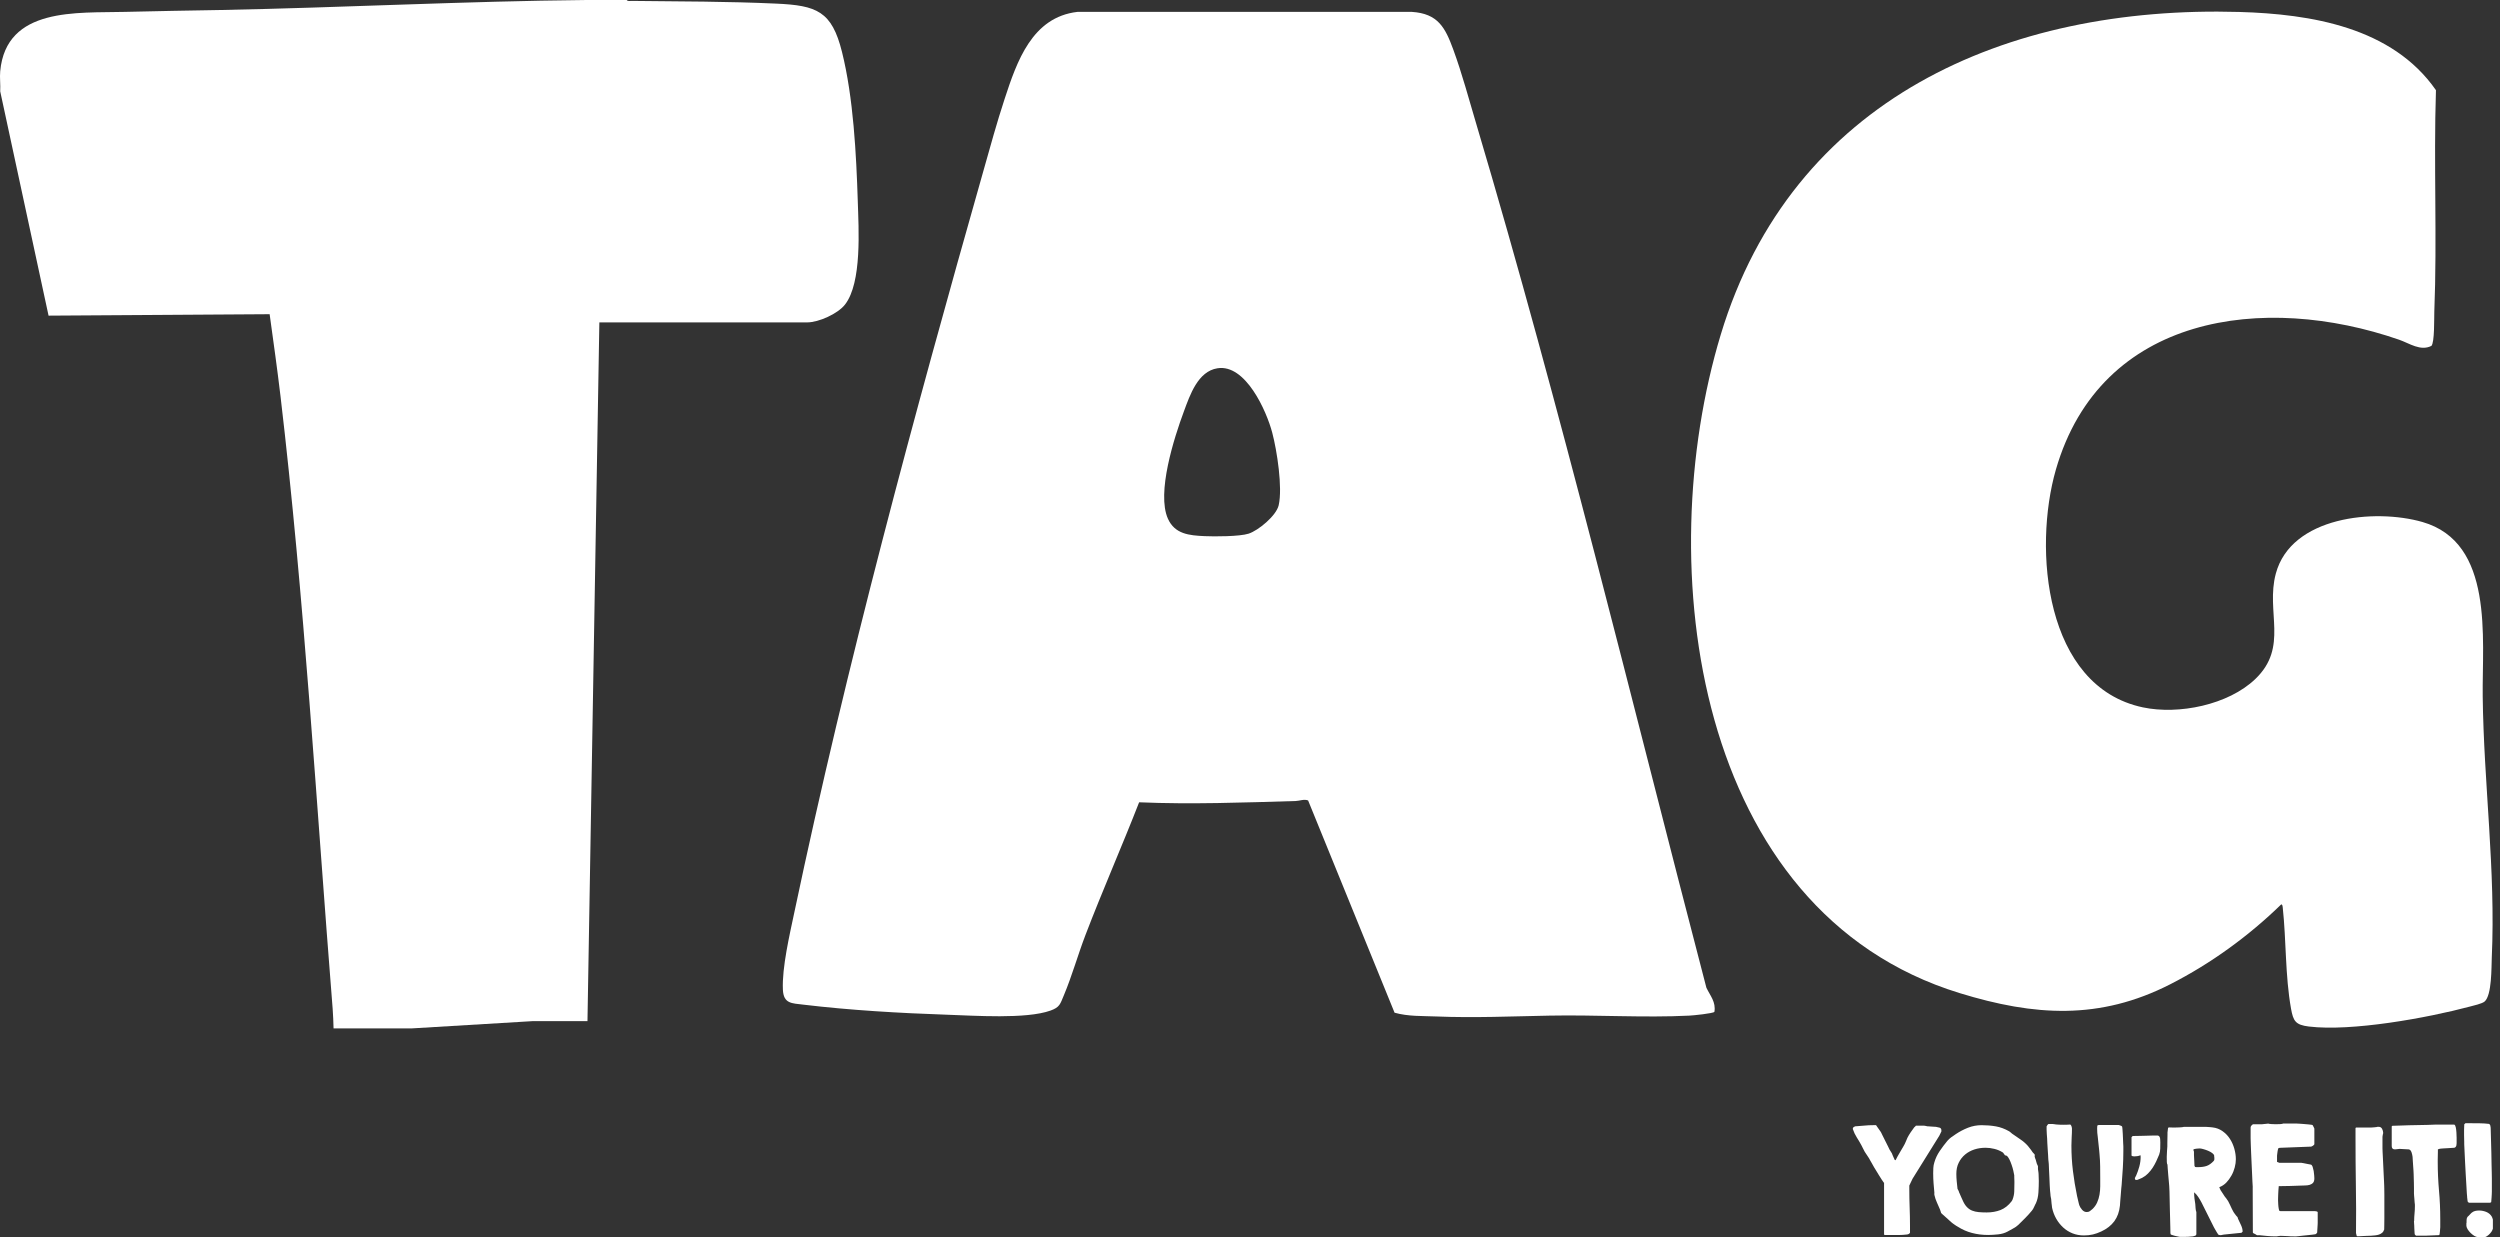
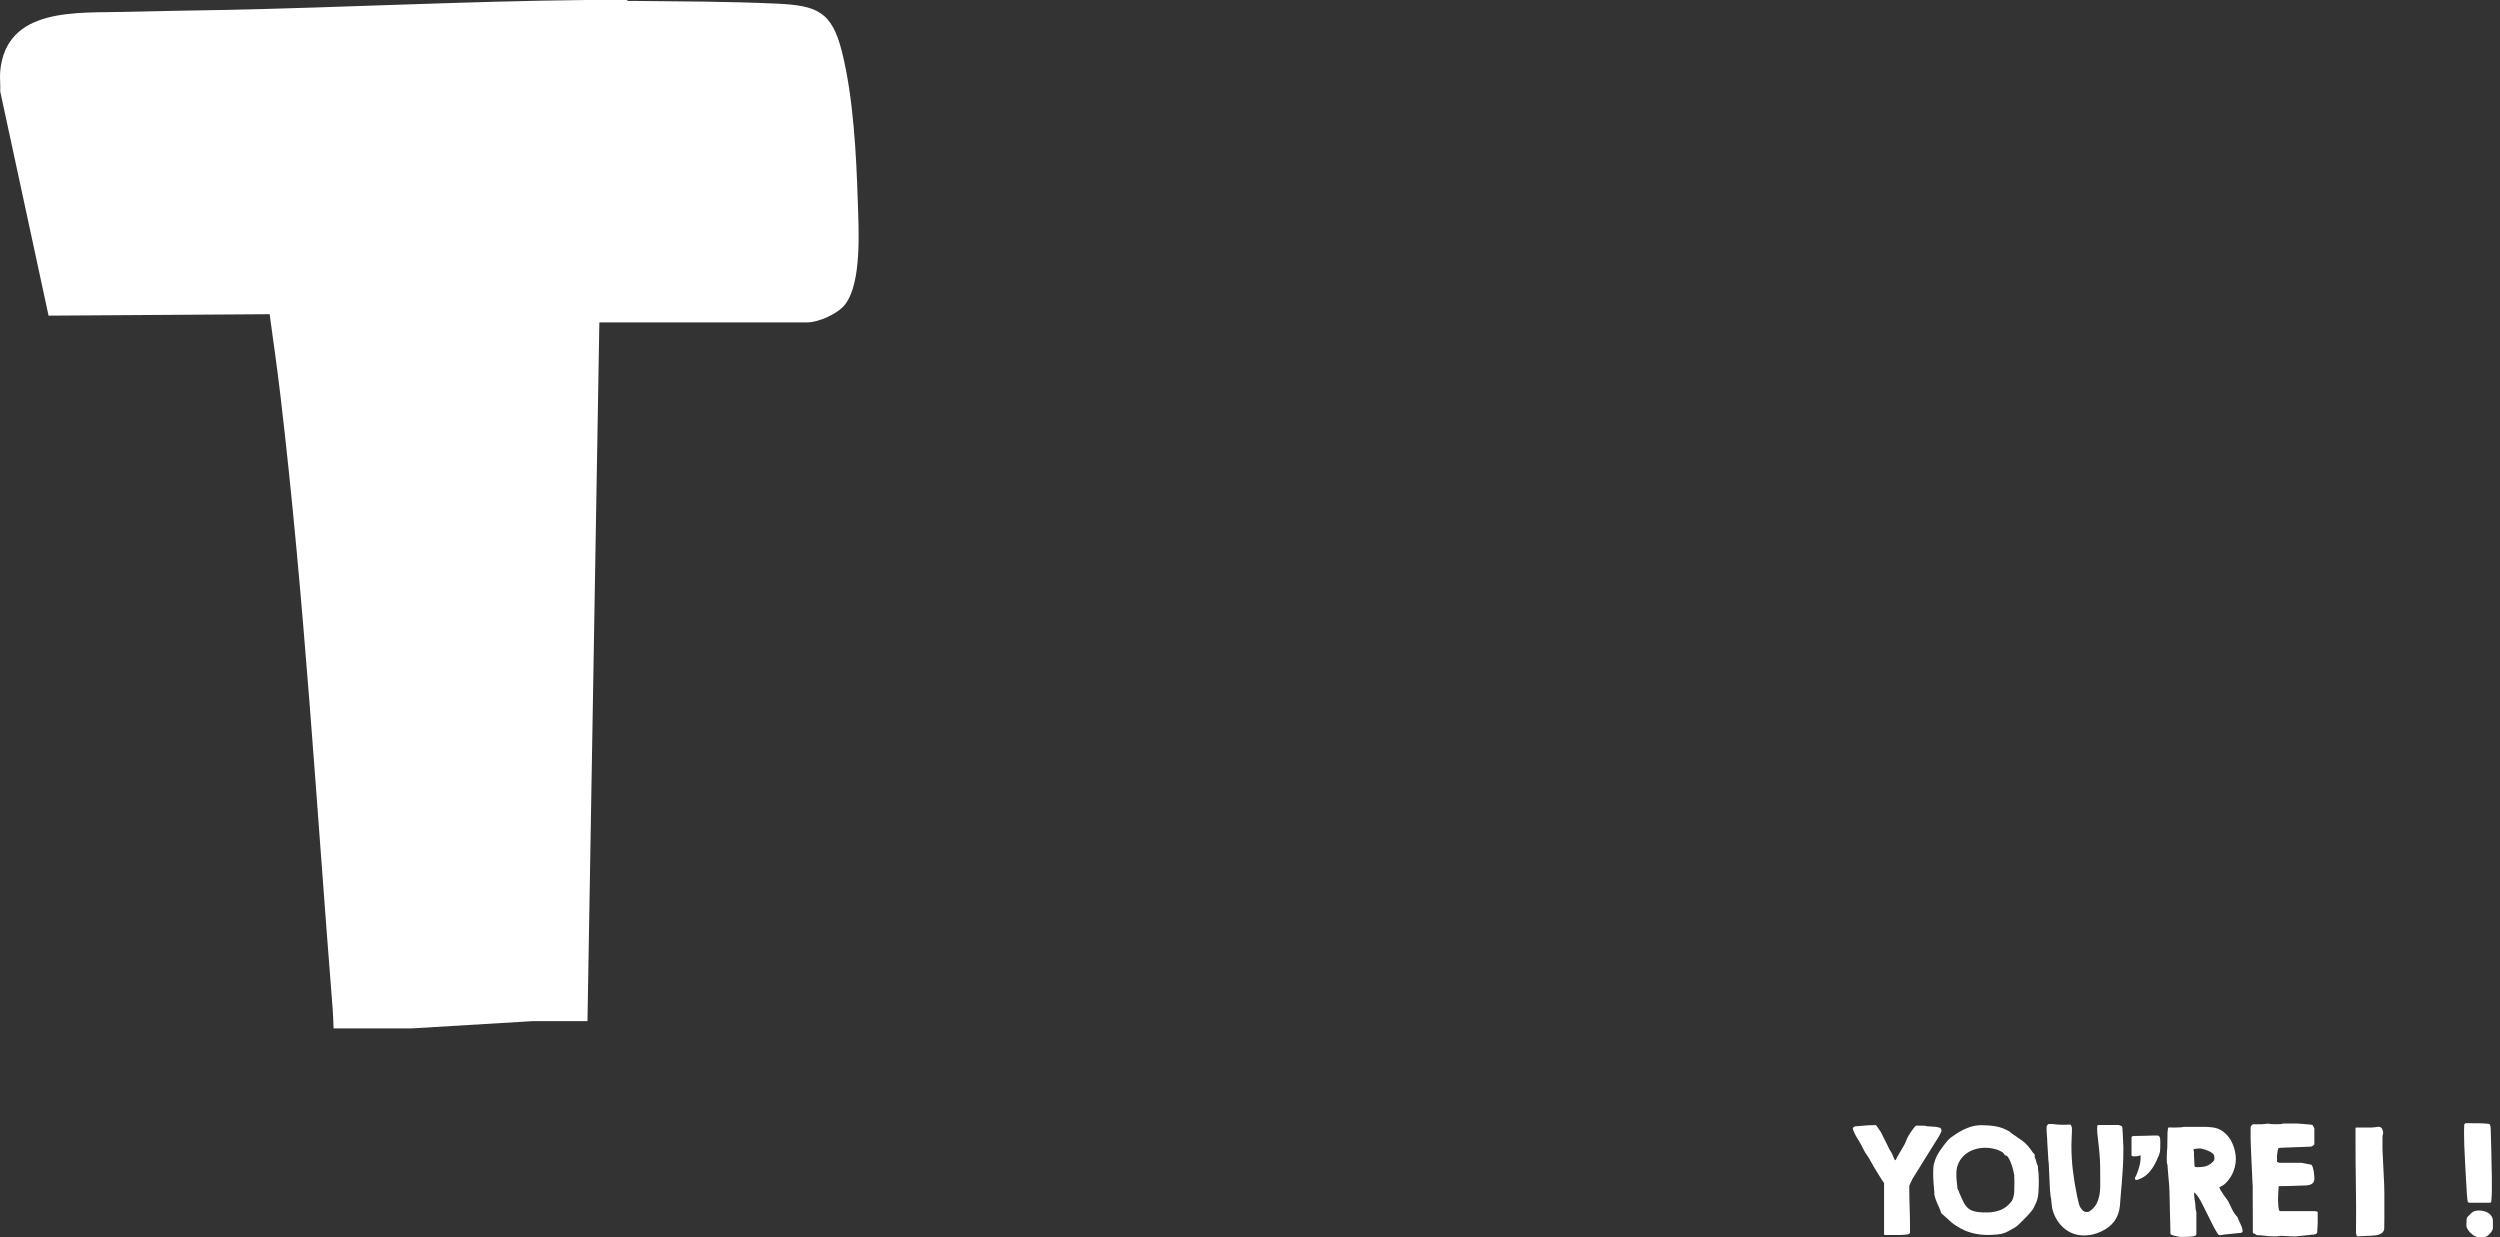
<svg xmlns="http://www.w3.org/2000/svg" fill="none" viewBox="0 0 97 48" height="48" width="97">
  <rect x="0" y="0" width="97" height="48" fill="#333333" stroke="none" />
  <path fill="white" d="M24.318 0C24.355 0.059 24.452 0.035 24.513 0.035C26.381 0.055 28.25 0.055 30.113 0.14C31.689 0.211 32.275 0.431 32.669 2.014C33.112 3.789 33.224 5.982 33.282 7.815C33.314 8.867 33.45 10.966 32.786 11.817C32.505 12.177 31.763 12.509 31.317 12.509H23.255L22.794 39.619H20.684L15.954 39.903H12.942C12.935 39.65 12.926 39.393 12.907 39.141C12.278 31.247 11.81 23.219 10.883 15.367C10.757 14.306 10.608 13.248 10.462 12.191L1.884 12.247L0.008 3.544C0.024 3.291 -0.016 3.012 0.008 2.764C0.24 0.261 2.999 0.511 4.845 0.461C6.078 0.427 7.33 0.413 8.564 0.388C13.297 0.295 18.031 0.047 22.759 0H24.318Z" />
-   <path fill="white" d="M66.519 39.259C66.479 39.321 65.679 39.401 65.551 39.406C63.789 39.495 61.915 39.371 60.129 39.406C58.658 39.434 57.201 39.499 55.734 39.439C55.191 39.417 54.639 39.442 54.109 39.293L50.755 31.058C50.597 30.996 50.429 31.074 50.277 31.079C48.253 31.138 46.227 31.215 44.198 31.129C43.526 32.853 42.778 34.548 42.116 36.278C41.822 37.047 41.593 37.869 41.275 38.625C41.136 38.953 41.123 39.08 40.761 39.21C39.814 39.55 37.785 39.405 36.739 39.371C34.928 39.31 32.975 39.197 31.175 38.981C30.719 38.926 30.401 38.947 30.376 38.398C30.338 37.537 30.639 36.263 30.82 35.402C32.86 25.73 35.451 16.155 38.149 6.655C38.416 5.714 38.674 4.765 38.98 3.836C39.455 2.388 40.042 0.664 41.806 0.461H54.779C55.795 0.527 56.074 1.066 56.39 1.931C56.728 2.853 57.003 3.882 57.285 4.828C60.576 15.9 63.29 27.148 66.208 38.324C66.357 38.636 66.584 38.879 66.519 39.26V39.259ZM47.237 14.289C46.477 14.408 46.168 15.333 45.935 15.963C45.557 16.98 44.867 19.126 45.316 20.127C45.585 20.727 46.146 20.774 46.732 20.802C47.119 20.821 48.102 20.818 48.446 20.706C48.827 20.582 49.52 20.009 49.613 19.604C49.769 18.918 49.548 17.49 49.363 16.788C49.142 15.945 48.327 14.116 47.238 14.289H47.237Z" />
-   <path fill="white" d="M94.335 13.422C93.911 13.633 93.493 13.323 93.085 13.181C87.845 11.365 81.508 12.191 79.768 18.222C78.884 21.291 79.327 26.639 83.144 27.446C84.535 27.74 86.456 27.35 87.504 26.348C88.811 25.099 87.901 23.743 88.302 22.255C88.897 20.038 92.136 19.722 93.989 20.253C96.777 21.051 96.303 24.76 96.329 27.02C96.369 30.401 96.836 33.773 96.681 37.155C96.665 37.525 96.688 38.616 96.402 38.86C96.303 38.944 95.962 39.02 95.82 39.058C94.18 39.496 91.235 40.031 89.583 39.829C89.065 39.765 88.979 39.619 88.892 39.138C88.662 37.844 88.71 36.511 88.57 35.207C88.564 35.154 88.567 35.12 88.516 35.086C87.249 36.319 85.79 37.381 84.211 38.187C81.461 39.591 78.936 39.424 76.033 38.532C65.725 35.362 64.056 21.939 66.766 12.98C69.53 3.843 77.839 0.202 86.884 0.464C89.669 0.545 92.815 1.056 94.515 3.499C94.422 6.36 94.564 9.245 94.451 12.103C94.442 12.331 94.466 13.298 94.336 13.423L94.335 13.422Z" />
  <path fill="white" d="M73.093 45.889C73.075 45.868 73.05 45.829 73.013 45.773C72.978 45.717 72.939 45.658 72.901 45.595C72.863 45.531 72.826 45.472 72.792 45.416C72.758 45.36 72.734 45.322 72.721 45.301C72.714 45.291 72.702 45.268 72.683 45.234C72.663 45.2 72.644 45.163 72.622 45.125C72.6 45.087 72.579 45.05 72.559 45.016C72.538 44.982 72.526 44.96 72.523 44.949C72.52 44.942 72.51 44.926 72.492 44.901C72.474 44.876 72.457 44.847 72.436 44.816C72.415 44.785 72.396 44.758 72.38 44.732C72.362 44.707 72.353 44.691 72.349 44.684C72.344 44.676 72.337 44.66 72.324 44.635C72.311 44.61 72.297 44.582 72.282 44.554C72.269 44.524 72.256 44.498 72.241 44.472C72.228 44.447 72.219 44.431 72.216 44.424C72.158 44.319 72.099 44.218 72.04 44.127C71.981 44.035 71.931 43.929 71.89 43.809V43.789C71.89 43.765 71.9 43.746 71.921 43.733C71.941 43.719 71.959 43.709 71.977 43.702C72.096 43.694 72.215 43.685 72.331 43.674C72.448 43.662 72.567 43.656 72.687 43.656H72.789L72.799 43.666C72.799 43.666 72.805 43.674 72.805 43.677C72.816 43.694 72.83 43.717 72.851 43.743C72.872 43.77 72.891 43.798 72.91 43.827C72.929 43.857 72.945 43.88 72.962 43.901C72.978 43.922 72.985 43.934 72.985 43.937C72.993 43.953 73.012 43.994 73.044 44.059C73.077 44.124 73.111 44.193 73.149 44.269C73.188 44.344 73.222 44.413 73.254 44.478C73.287 44.543 73.306 44.583 73.313 44.601C73.32 44.608 73.335 44.632 73.359 44.675C73.382 44.718 73.399 44.741 73.405 44.749C73.408 44.759 73.418 44.785 73.436 44.828C73.452 44.871 73.465 44.898 73.471 44.908C73.474 44.916 73.481 44.93 73.492 44.951C73.502 44.972 73.507 44.988 73.507 44.994C73.514 44.997 73.518 45.001 73.521 45.004C73.524 45.007 73.529 45.01 73.532 45.01L73.542 45.02L73.546 45.014L73.552 45.01C73.6 44.914 73.65 44.822 73.703 44.734C73.756 44.645 73.808 44.557 73.859 44.468C73.893 44.41 73.921 44.356 73.941 44.304C73.961 44.252 73.985 44.199 74.011 44.14C74.046 44.072 74.087 44.003 74.134 43.934C74.181 43.864 74.227 43.801 74.271 43.742C74.279 43.739 74.291 43.728 74.307 43.711C74.325 43.693 74.333 43.681 74.338 43.675H74.645C74.645 43.675 74.674 43.678 74.711 43.685C74.748 43.693 74.77 43.697 74.778 43.7C74.785 43.7 74.804 43.7 74.837 43.703C74.869 43.705 74.905 43.708 74.945 43.711C74.983 43.714 75.02 43.717 75.052 43.718C75.085 43.719 75.104 43.721 75.112 43.721C75.156 43.728 75.203 43.739 75.252 43.752C75.3 43.765 75.326 43.799 75.326 43.854V43.9C75.323 43.91 75.309 43.937 75.287 43.981C75.265 44.025 75.25 44.055 75.244 44.068L74.208 45.733L74.081 45.999V46.137C74.081 46.374 74.085 46.612 74.094 46.847C74.103 47.082 74.108 47.321 74.108 47.561V47.832C74.084 47.869 74.047 47.892 73.995 47.898C73.879 47.911 73.769 47.919 73.666 47.919H73.123L73.102 47.898V45.886L73.093 45.889Z" />
  <path fill="white" d="M75.007 45.541C75.007 45.463 75.008 45.388 75.013 45.317C75.017 45.246 75.029 45.172 75.054 45.097C75.098 44.944 75.168 44.797 75.261 44.66C75.354 44.523 75.454 44.39 75.559 44.264C75.606 44.21 75.656 44.164 75.707 44.127C75.757 44.09 75.817 44.049 75.885 44.004C76.031 43.906 76.189 43.823 76.358 43.756C76.526 43.69 76.703 43.657 76.886 43.657C77.069 43.657 77.261 43.672 77.439 43.703C77.616 43.734 77.788 43.799 77.96 43.897C77.967 43.9 77.985 43.914 78.013 43.938C78.043 43.962 78.06 43.976 78.066 43.984C78.175 44.062 78.283 44.137 78.391 44.208C78.499 44.279 78.596 44.365 78.685 44.464C78.685 44.467 78.692 44.477 78.706 44.492C78.719 44.506 78.734 44.526 78.748 44.545C78.763 44.566 78.779 44.586 78.797 44.608C78.815 44.63 78.827 44.647 78.832 44.657C78.835 44.664 78.843 44.676 78.856 44.693C78.868 44.71 78.875 44.719 78.88 44.724L78.912 44.756C78.931 44.775 78.942 44.787 78.945 44.794C78.948 44.797 78.949 44.812 78.948 44.837C78.946 44.862 78.945 44.877 78.945 44.88C78.945 44.887 78.952 44.908 78.965 44.944C78.979 44.979 78.987 45.001 78.99 45.007C78.99 45.01 78.992 45.02 78.996 45.035C78.999 45.05 79.004 45.066 79.01 45.084C79.016 45.102 79.02 45.118 79.024 45.133C79.03 45.147 79.032 45.158 79.032 45.16L79.055 45.206C79.067 45.23 79.073 45.246 79.073 45.252V45.354C79.073 45.354 79.073 45.372 79.076 45.386C79.078 45.401 79.081 45.417 79.084 45.435C79.086 45.453 79.089 45.469 79.091 45.484C79.092 45.499 79.094 45.509 79.094 45.512C79.094 45.515 79.094 45.53 79.097 45.555C79.098 45.58 79.1 45.609 79.1 45.642C79.1 45.674 79.1 45.707 79.103 45.739C79.104 45.772 79.106 45.798 79.106 45.819C79.106 45.955 79.101 46.104 79.091 46.264C79.081 46.423 79.048 46.565 78.993 46.687C78.986 46.698 78.979 46.712 78.968 46.733C78.958 46.754 78.948 46.776 78.937 46.8C78.927 46.823 78.915 46.845 78.905 46.866C78.893 46.887 78.886 46.901 78.881 46.912C78.878 46.919 78.869 46.929 78.858 46.944C78.846 46.959 78.838 46.971 78.834 46.977C78.756 47.073 78.671 47.166 78.581 47.257C78.491 47.349 78.401 47.437 78.313 47.523C78.255 47.578 78.187 47.625 78.109 47.666C78.031 47.708 77.958 47.746 77.895 47.784C77.788 47.842 77.666 47.879 77.524 47.894C77.382 47.908 77.255 47.917 77.143 47.917C76.925 47.917 76.718 47.892 76.52 47.84C76.322 47.79 76.133 47.706 75.953 47.591C75.94 47.584 75.922 47.573 75.9 47.56C75.878 47.547 75.857 47.532 75.837 47.517C75.816 47.502 75.798 47.489 75.783 47.479C75.769 47.468 75.758 47.462 75.755 47.458C75.752 47.458 75.735 47.443 75.702 47.415C75.67 47.386 75.631 47.352 75.587 47.31C75.543 47.269 75.498 47.229 75.451 47.188C75.404 47.147 75.367 47.113 75.336 47.086C75.339 47.086 75.336 47.08 75.326 47.071L75.315 47.061C75.315 47.061 75.305 47.033 75.295 46.997C75.284 46.962 75.277 46.94 75.274 46.934C75.233 46.835 75.193 46.742 75.151 46.653C75.11 46.565 75.078 46.467 75.054 46.362C75.051 46.359 75.049 46.346 75.051 46.321C75.052 46.297 75.054 46.284 75.054 46.28C75.041 46.154 75.029 46.03 75.022 45.909C75.013 45.788 75.008 45.664 75.008 45.538L75.007 45.541ZM75.952 46.129C75.952 46.129 75.962 46.147 75.972 46.163C75.983 46.178 75.987 46.19 75.987 46.196C75.995 46.199 75.999 46.21 76.002 46.228C76.005 46.246 76.009 46.258 76.012 46.261C76.015 46.268 76.023 46.284 76.036 46.312C76.048 46.339 76.061 46.37 76.074 46.401C76.088 46.433 76.101 46.464 76.116 46.495C76.129 46.526 76.139 46.548 76.147 46.562C76.194 46.674 76.249 46.763 76.311 46.828C76.371 46.893 76.44 46.94 76.517 46.971C76.594 47.002 76.678 47.021 76.773 47.03C76.866 47.039 76.969 47.043 77.081 47.043C77.279 47.043 77.458 47.012 77.62 46.949C77.781 46.885 77.926 46.773 78.051 46.609C78.054 46.602 78.062 46.59 78.072 46.574C78.082 46.557 78.087 46.547 78.087 46.543C78.128 46.438 78.15 46.33 78.153 46.224C78.156 46.116 78.159 46.007 78.159 45.894V45.838C78.159 45.812 78.159 45.782 78.156 45.751C78.155 45.72 78.153 45.691 78.153 45.663V45.603C78.146 45.562 78.134 45.505 78.118 45.429C78.102 45.354 78.079 45.277 78.051 45.197C78.025 45.118 77.994 45.044 77.96 44.976C77.926 44.908 77.89 44.862 77.852 44.839C77.849 44.839 77.837 44.836 77.817 44.831C77.796 44.827 77.786 44.822 77.786 44.818C77.783 44.815 77.775 44.803 77.765 44.785C77.755 44.766 77.746 44.756 77.74 44.752C77.737 44.744 77.73 44.735 77.719 44.724C77.709 44.712 77.7 44.706 77.694 44.706C77.598 44.648 77.495 44.604 77.379 44.576C77.264 44.548 77.152 44.533 77.04 44.533C76.886 44.533 76.742 44.555 76.606 44.599C76.47 44.644 76.35 44.709 76.246 44.796C76.142 44.883 76.059 44.989 75.998 45.115C75.935 45.24 75.906 45.385 75.906 45.549C75.906 45.645 75.912 45.741 75.921 45.837C75.931 45.934 75.941 46.032 75.952 46.131V46.129Z" />
  <path fill="white" d="M79.413 43.697C79.429 43.66 79.451 43.631 79.479 43.61H79.627C79.627 43.61 79.642 43.61 79.659 43.613C79.678 43.615 79.698 43.618 79.715 43.62C79.733 43.623 79.752 43.626 79.769 43.628C79.785 43.629 79.798 43.631 79.804 43.631C79.825 43.634 79.859 43.637 79.909 43.638C79.958 43.64 80.011 43.641 80.065 43.641C80.12 43.641 80.172 43.641 80.222 43.638C80.271 43.637 80.306 43.634 80.327 43.631C80.35 43.649 80.368 43.674 80.377 43.708C80.386 43.742 80.392 43.771 80.392 43.795C80.392 43.904 80.389 44.013 80.381 44.121C80.374 44.23 80.371 44.34 80.371 44.447C80.371 44.784 80.39 45.113 80.43 45.434C80.469 45.754 80.523 46.079 80.591 46.41C80.594 46.427 80.6 46.453 80.609 46.486C80.618 46.52 80.625 46.556 80.634 46.594C80.643 46.633 80.65 46.667 80.659 46.699C80.668 46.732 80.674 46.752 80.677 46.763C80.697 46.82 80.733 46.879 80.784 46.938C80.836 46.997 80.895 47.027 80.963 47.027C81.01 47.027 81.05 47.017 81.081 46.996C81.112 46.975 81.146 46.949 81.183 46.915C81.264 46.839 81.326 46.754 81.369 46.656C81.412 46.559 81.443 46.459 81.461 46.352C81.478 46.246 81.489 46.138 81.489 46.027V45.708C81.489 45.555 81.489 45.403 81.486 45.251C81.484 45.099 81.477 44.947 81.462 44.793C81.462 44.772 81.458 44.722 81.449 44.639C81.44 44.558 81.431 44.469 81.421 44.377C81.41 44.283 81.402 44.195 81.393 44.111C81.384 44.027 81.378 43.975 81.375 43.954C81.375 43.947 81.375 43.923 81.372 43.88C81.371 43.838 81.369 43.807 81.369 43.786C81.369 43.773 81.369 43.752 81.372 43.724C81.374 43.697 81.375 43.68 81.375 43.672L81.421 43.651H82.208C82.208 43.651 82.227 43.656 82.257 43.666C82.286 43.677 82.307 43.685 82.32 43.691C82.32 43.694 82.323 43.699 82.33 43.705C82.338 43.709 82.341 43.714 82.341 43.718C82.344 43.731 82.348 43.759 82.351 43.802C82.354 43.845 82.357 43.874 82.357 43.891C82.36 43.908 82.363 43.944 82.364 43.998C82.366 44.053 82.369 44.112 82.372 44.174C82.375 44.238 82.378 44.298 82.379 44.357C82.381 44.416 82.384 44.459 82.386 44.483V44.661C82.386 44.879 82.379 45.097 82.366 45.316C82.353 45.534 82.336 45.751 82.32 45.97C82.317 45.99 82.311 46.039 82.305 46.117C82.298 46.196 82.292 46.28 82.285 46.37C82.277 46.46 82.271 46.546 82.264 46.625C82.257 46.705 82.254 46.755 82.254 46.776C82.23 47.018 82.156 47.22 82.034 47.386C81.911 47.551 81.743 47.682 81.529 47.781C81.419 47.833 81.312 47.871 81.204 47.897C81.096 47.922 80.982 47.935 80.858 47.935C80.699 47.935 80.55 47.908 80.414 47.854C80.278 47.799 80.157 47.724 80.051 47.626C79.946 47.529 79.856 47.417 79.782 47.287C79.708 47.157 79.655 47.017 79.621 46.863C79.621 46.856 79.618 46.836 79.614 46.801C79.609 46.767 79.605 46.73 79.6 46.689C79.597 46.648 79.593 46.611 79.59 46.577C79.587 46.543 79.585 46.522 79.585 46.516C79.582 46.513 79.58 46.506 79.578 46.492C79.577 46.481 79.574 46.467 79.571 46.451C79.568 46.435 79.565 46.422 79.563 46.408C79.562 46.395 79.56 46.386 79.56 46.383C79.56 46.373 79.56 46.357 79.557 46.334C79.556 46.312 79.553 46.29 79.55 46.268C79.547 46.246 79.544 46.225 79.543 46.205C79.541 46.184 79.54 46.17 79.54 46.163C79.537 46.139 79.532 46.079 79.529 45.981C79.526 45.884 79.522 45.782 79.516 45.673C79.51 45.564 79.506 45.46 79.501 45.364C79.495 45.267 79.494 45.206 79.494 45.183C79.494 45.175 79.494 45.162 79.491 45.141C79.49 45.121 79.487 45.099 79.484 45.072C79.481 45.047 79.478 45.023 79.476 45.001C79.475 44.979 79.473 44.964 79.473 44.958C79.473 44.938 79.47 44.893 79.466 44.822C79.462 44.753 79.456 44.676 79.451 44.592C79.447 44.508 79.441 44.428 79.436 44.35C79.432 44.272 79.429 44.214 79.429 44.176C79.426 44.118 79.422 44.06 79.416 44.004C79.41 43.948 79.408 43.891 79.408 43.833V43.69L79.413 43.697Z" />
  <path fill="white" d="M82.838 45.701C82.838 45.701 82.846 45.679 82.859 45.655C82.872 45.632 82.881 45.615 82.884 45.609C82.931 45.5 82.973 45.383 83.007 45.257C83.041 45.13 83.057 45.008 83.057 44.889C83.057 44.882 83.057 44.871 83.054 44.856C83.052 44.842 83.051 44.83 83.051 44.822C83.013 44.84 82.974 44.852 82.933 44.858C82.891 44.865 82.852 44.868 82.81 44.868C82.8 44.868 82.779 44.865 82.748 44.861C82.717 44.856 82.703 44.843 82.703 44.822V44.123L82.748 44.077C82.85 44.077 82.948 44.075 83.039 44.072C83.117 44.069 83.199 44.066 83.281 44.066C83.364 44.066 83.433 44.065 83.488 44.06H83.727C83.754 44.063 83.776 44.08 83.791 44.109C83.805 44.139 83.814 44.165 83.814 44.189C83.814 44.192 83.814 44.213 83.817 44.249C83.819 44.288 83.82 44.315 83.82 44.331C83.82 44.409 83.82 44.489 83.817 44.57C83.816 44.651 83.801 44.728 83.775 44.8C83.74 44.886 83.704 44.971 83.662 45.059C83.621 45.146 83.575 45.228 83.522 45.31C83.469 45.391 83.41 45.463 83.343 45.531C83.277 45.599 83.202 45.655 83.116 45.7C83.109 45.702 83.097 45.708 83.078 45.717C83.058 45.726 83.039 45.735 83.019 45.742C82.998 45.751 82.979 45.76 82.959 45.767C82.94 45.776 82.928 45.781 82.921 45.781H82.886C82.852 45.781 82.834 45.764 82.834 45.729V45.698L82.838 45.701Z" />
  <path fill="white" d="M84.212 47.855C84.212 47.811 84.212 47.74 84.209 47.643C84.207 47.545 84.204 47.436 84.201 47.316C84.198 47.197 84.194 47.068 84.191 46.935C84.188 46.803 84.185 46.675 84.183 46.554C84.182 46.433 84.179 46.326 84.176 46.23C84.173 46.135 84.169 46.064 84.166 46.02C84.166 45.999 84.161 45.949 84.153 45.866C84.144 45.785 84.136 45.697 84.129 45.603C84.121 45.509 84.116 45.422 84.108 45.341C84.101 45.26 84.098 45.208 84.098 45.187C84.085 45.177 84.076 45.143 84.073 45.085C84.07 45.028 84.068 44.961 84.07 44.886C84.071 44.811 84.076 44.735 84.08 44.659C84.085 44.582 84.089 44.523 84.093 44.483V44.357C84.093 44.301 84.093 44.244 84.096 44.186C84.098 44.129 84.099 44.075 84.099 44.028V43.937L84.12 43.768L84.145 43.743C84.158 43.743 84.186 43.743 84.226 43.746C84.268 43.748 84.309 43.749 84.352 43.749C84.395 43.749 84.436 43.749 84.474 43.746C84.513 43.745 84.541 43.743 84.559 43.743C84.572 43.743 84.601 43.742 84.646 43.737C84.69 43.734 84.718 43.728 84.733 43.722H85.586C85.586 43.722 85.608 43.722 85.632 43.725C85.656 43.727 85.682 43.728 85.712 43.73C85.741 43.731 85.768 43.734 85.793 43.737C85.818 43.74 85.836 43.743 85.846 43.743C85.992 43.759 86.122 43.809 86.237 43.891C86.351 43.972 86.446 44.071 86.521 44.188C86.596 44.303 86.652 44.431 86.692 44.57C86.731 44.71 86.751 44.846 86.751 44.979C86.751 45.078 86.737 45.183 86.708 45.294C86.679 45.404 86.638 45.511 86.58 45.612C86.524 45.714 86.456 45.806 86.379 45.886C86.301 45.965 86.212 46.024 86.113 46.061V46.082C86.113 46.082 86.128 46.104 86.137 46.128C86.146 46.151 86.152 46.168 86.155 46.173C86.189 46.221 86.224 46.275 86.263 46.337C86.299 46.399 86.339 46.454 86.381 46.501C86.435 46.569 86.484 46.655 86.528 46.757C86.573 46.859 86.617 46.949 86.661 47.027C86.669 47.034 86.682 47.053 86.704 47.089C86.726 47.124 86.742 47.145 86.753 47.155C86.756 47.163 86.766 47.175 86.784 47.191L86.815 47.222C86.815 47.222 86.818 47.237 86.825 47.254C86.832 47.273 86.835 47.284 86.835 47.287C86.866 47.355 86.903 47.434 86.948 47.528C86.992 47.62 87.014 47.705 87.014 47.783V47.787L86.968 47.833C86.942 47.836 86.894 47.84 86.831 47.846C86.766 47.851 86.698 47.858 86.627 47.867C86.556 47.876 86.487 47.882 86.423 47.888C86.36 47.894 86.314 47.897 86.291 47.901C86.283 47.901 86.266 47.904 86.234 47.911C86.203 47.919 86.187 47.922 86.183 47.922H86.133C86.099 47.922 86.073 47.91 86.059 47.886C86.044 47.863 86.028 47.838 86.01 47.809C86 47.792 85.981 47.759 85.951 47.709C85.921 47.66 85.904 47.628 85.898 47.615L85.418 46.655C85.381 46.583 85.338 46.513 85.292 46.442C85.247 46.373 85.194 46.312 85.132 46.261V46.292C85.132 46.362 85.137 46.433 85.146 46.504C85.157 46.574 85.167 46.645 85.177 46.717C85.18 46.764 85.185 46.817 85.188 46.873C85.191 46.929 85.201 46.981 85.219 47.03V47.877C85.219 47.911 85.202 47.935 85.17 47.947C85.137 47.959 85.109 47.966 85.086 47.971C85.007 47.981 84.942 47.987 84.889 47.988C84.836 47.99 84.771 47.991 84.693 47.991H84.585C84.585 47.991 84.566 47.99 84.547 47.985C84.528 47.981 84.508 47.978 84.485 47.972C84.463 47.968 84.439 47.962 84.415 47.957C84.392 47.953 84.374 47.948 84.364 47.944C84.35 47.941 84.327 47.934 84.294 47.923C84.262 47.913 84.243 47.907 84.235 47.903C84.228 47.9 84.223 47.892 84.22 47.879C84.218 47.866 84.215 47.86 84.215 47.855H84.212ZM85.105 44.623C85.105 44.623 85.108 44.636 85.115 44.654C85.123 44.672 85.126 44.681 85.126 44.685V44.818C85.126 44.849 85.127 44.887 85.132 44.936C85.134 44.983 85.137 45.029 85.139 45.074C85.14 45.118 85.143 45.172 85.146 45.237L85.171 45.279C85.185 45.282 85.198 45.285 85.213 45.285H85.284C85.413 45.285 85.524 45.27 85.616 45.239C85.707 45.208 85.799 45.144 85.892 45.044C85.908 45.023 85.917 45.003 85.917 44.983V44.917C85.917 44.917 85.917 44.904 85.914 44.896C85.913 44.889 85.911 44.883 85.911 44.876V44.845C85.908 44.811 85.882 44.775 85.834 44.74C85.787 44.704 85.732 44.673 85.67 44.648C85.608 44.623 85.548 44.601 85.486 44.585C85.424 44.567 85.378 44.56 85.349 44.56C85.338 44.56 85.319 44.56 85.292 44.563C85.266 44.566 85.238 44.567 85.211 44.57C85.185 44.573 85.159 44.579 85.137 44.585C85.115 44.592 85.103 44.599 85.103 44.61V44.625L85.105 44.623Z" />
  <path fill="white" d="M87.407 46.063C87.404 46.016 87.4 45.942 87.394 45.843C87.388 45.744 87.383 45.632 87.379 45.508C87.373 45.383 87.368 45.252 87.361 45.115C87.354 44.977 87.348 44.845 87.343 44.719C87.337 44.594 87.335 44.481 87.33 44.382C87.327 44.283 87.324 44.211 87.324 44.162V43.749C87.324 43.722 87.333 43.697 87.352 43.675C87.371 43.653 87.391 43.635 87.411 43.622H87.764C87.764 43.622 87.78 43.62 87.805 43.616C87.829 43.613 87.854 43.61 87.882 43.609C87.909 43.607 87.935 43.604 87.959 43.601C87.983 43.598 87.998 43.595 88.005 43.595C88.025 43.603 88.062 43.609 88.117 43.613C88.172 43.619 88.231 43.62 88.296 43.62C88.361 43.62 88.42 43.619 88.474 43.615C88.529 43.612 88.566 43.604 88.587 43.594H89.118C89.139 43.594 89.176 43.595 89.23 43.6C89.285 43.604 89.343 43.607 89.405 43.613C89.467 43.619 89.523 43.623 89.576 43.628C89.629 43.632 89.666 43.637 89.685 43.641C89.693 43.641 89.7 43.643 89.71 43.646C89.721 43.649 89.728 43.653 89.731 43.656C89.741 43.672 89.755 43.699 89.772 43.733C89.79 43.767 89.797 43.786 89.797 43.789V44.387C89.797 44.407 89.78 44.43 89.744 44.453C89.709 44.477 89.682 44.489 89.665 44.489L88.464 44.535C88.454 44.535 88.44 44.538 88.423 44.542C88.405 44.548 88.398 44.551 88.398 44.555C88.395 44.558 88.39 44.574 88.384 44.601C88.38 44.627 88.376 44.65 88.371 44.667C88.371 44.678 88.37 44.691 88.365 44.709C88.362 44.727 88.359 44.744 88.358 44.762C88.356 44.781 88.355 44.797 88.352 44.812C88.35 44.827 88.349 44.837 88.349 44.84V45.081L88.436 45.116H89.289L89.663 45.187C89.69 45.194 89.712 45.223 89.73 45.271C89.746 45.32 89.76 45.375 89.771 45.435C89.781 45.494 89.788 45.553 89.791 45.609C89.794 45.666 89.797 45.703 89.797 45.719C89.797 45.797 89.78 45.855 89.746 45.893C89.712 45.931 89.667 45.956 89.613 45.973C89.558 45.987 89.499 45.996 89.434 45.996C89.369 45.996 89.307 45.998 89.245 46.002C89.214 46.002 89.159 46.004 89.081 46.008C89.003 46.013 88.92 46.014 88.83 46.016C88.742 46.017 88.659 46.018 88.579 46.02C88.501 46.021 88.446 46.023 88.415 46.023C88.415 46.033 88.414 46.052 88.411 46.082C88.408 46.111 88.405 46.142 88.403 46.173C88.402 46.206 88.401 46.237 88.398 46.268C88.395 46.299 88.395 46.318 88.395 46.33C88.395 46.337 88.395 46.365 88.392 46.414C88.39 46.463 88.389 46.501 88.389 46.529V46.581C88.389 46.602 88.389 46.622 88.392 46.643C88.393 46.664 88.395 46.689 88.395 46.72C88.395 46.737 88.398 46.767 88.402 46.811C88.406 46.856 88.411 46.885 88.415 46.898C88.418 46.919 88.424 46.94 88.43 46.961C88.436 46.981 88.454 46.992 88.482 46.992H89.815C89.815 46.992 89.84 46.994 89.871 46.999C89.902 47.003 89.92 47.015 89.927 47.031V47.451C89.927 47.464 89.927 47.489 89.924 47.525C89.921 47.56 89.92 47.598 89.917 47.637C89.914 47.677 89.911 47.714 89.91 47.749C89.908 47.784 89.907 47.809 89.907 47.823C89.886 47.86 89.861 47.883 89.83 47.889C89.799 47.895 89.765 47.901 89.728 47.904C89.697 47.907 89.65 47.913 89.588 47.919C89.524 47.926 89.459 47.932 89.391 47.939C89.323 47.947 89.261 47.953 89.205 47.96C89.149 47.968 89.112 47.971 89.096 47.971H88.994C88.913 47.971 88.829 47.968 88.743 47.96C88.657 47.953 88.573 47.95 88.488 47.95C88.454 47.95 88.423 47.953 88.393 47.96C88.364 47.968 88.334 47.971 88.305 47.971C88.195 47.971 88.086 47.966 87.978 47.957C87.869 47.948 87.761 47.938 87.652 47.925C87.649 47.925 87.634 47.925 87.611 47.928C87.587 47.929 87.574 47.928 87.569 47.925C87.562 47.925 87.55 47.917 87.534 47.904C87.516 47.891 87.507 47.883 87.503 47.883C87.493 47.876 87.475 47.869 87.45 47.858C87.425 47.848 87.411 47.836 87.411 47.823L87.405 46.199V46.066L87.407 46.063Z" />
  <path fill="white" d="M91.413 47.835C91.42 47.219 91.419 46.605 91.408 45.993C91.398 45.382 91.394 44.765 91.394 44.142V43.768L91.414 43.748H92.006C92.006 43.748 92.024 43.748 92.048 43.745C92.071 43.743 92.098 43.742 92.127 43.739C92.157 43.737 92.182 43.734 92.204 43.731C92.226 43.728 92.241 43.724 92.247 43.721H92.297C92.355 43.721 92.398 43.748 92.426 43.801C92.452 43.854 92.467 43.904 92.467 43.951V43.966C92.467 43.966 92.466 43.978 92.461 43.991C92.457 44.004 92.454 44.021 92.451 44.037C92.448 44.053 92.445 44.069 92.443 44.086C92.442 44.1 92.44 44.111 92.44 44.114V44.552C92.44 44.576 92.442 44.624 92.445 44.698C92.448 44.772 92.452 44.858 92.458 44.958C92.463 45.059 92.469 45.165 92.473 45.276C92.477 45.386 92.483 45.491 92.488 45.592C92.492 45.692 92.496 45.779 92.501 45.852C92.504 45.925 92.507 45.974 92.507 45.998C92.507 46.008 92.507 46.047 92.51 46.116C92.511 46.184 92.513 46.264 92.513 46.356V47.278C92.513 47.368 92.513 47.454 92.51 47.536C92.508 47.617 92.507 47.674 92.507 47.705C92.489 47.759 92.464 47.802 92.427 47.832C92.392 47.863 92.35 47.885 92.305 47.901C92.259 47.917 92.209 47.926 92.157 47.932C92.105 47.938 92.054 47.941 92.006 47.945C91.996 47.945 91.971 47.945 91.93 47.948C91.888 47.95 91.844 47.951 91.794 47.953C91.745 47.954 91.696 47.957 91.65 47.96C91.605 47.963 91.569 47.966 91.546 47.966H91.462C91.45 47.966 91.442 47.959 91.438 47.945C91.435 47.935 91.43 47.916 91.424 47.889C91.419 47.863 91.416 47.843 91.411 47.833L91.413 47.835Z" />
-   <path fill="white" d="M93.669 47.371C93.669 47.272 93.675 47.176 93.684 47.083C93.694 46.99 93.698 46.892 93.698 46.795V46.739C93.695 46.726 93.691 46.698 93.688 46.655C93.685 46.612 93.681 46.568 93.678 46.522C93.675 46.476 93.67 46.433 93.667 46.392C93.665 46.351 93.662 46.323 93.662 46.305V46.092C93.662 46.026 93.662 45.956 93.659 45.886C93.657 45.815 93.656 45.748 93.653 45.686C93.651 45.624 93.65 45.584 93.65 45.564C93.65 45.54 93.648 45.497 93.644 45.434C93.641 45.37 93.636 45.304 93.63 45.233C93.625 45.16 93.62 45.093 93.616 45.026C93.61 44.96 93.608 44.913 93.608 44.886C93.605 44.862 93.6 44.836 93.594 44.805C93.586 44.774 93.579 44.743 93.569 44.713C93.558 44.682 93.543 44.656 93.526 44.633C93.508 44.611 93.483 44.598 93.452 44.595C93.439 44.595 93.415 44.595 93.381 44.592C93.347 44.591 93.312 44.589 93.273 44.586C93.235 44.585 93.201 44.583 93.168 44.58C93.136 44.579 93.115 44.577 93.105 44.577C93.102 44.577 93.092 44.577 93.074 44.58C93.058 44.582 93.038 44.583 93.021 44.586C93.001 44.588 92.984 44.589 92.965 44.592C92.945 44.593 92.935 44.595 92.932 44.595H92.917C92.839 44.595 92.799 44.552 92.799 44.468V43.702L92.82 43.681C92.939 43.678 93.046 43.674 93.142 43.671C93.236 43.668 93.346 43.663 93.467 43.66C93.588 43.657 93.709 43.654 93.831 43.653C93.954 43.651 94.072 43.648 94.186 43.646C94.299 43.643 94.398 43.638 94.48 43.635H95.225C95.252 43.646 95.272 43.681 95.284 43.74C95.296 43.799 95.305 43.866 95.309 43.937C95.314 44.007 95.317 44.077 95.317 44.143V44.353C95.317 44.382 95.314 44.41 95.309 44.437C95.303 44.464 95.293 44.487 95.275 44.506C95.259 44.526 95.234 44.535 95.204 44.535C95.187 44.535 95.159 44.536 95.12 44.54C95.082 44.543 95.039 44.546 94.995 44.548C94.951 44.549 94.909 44.552 94.869 44.555C94.831 44.558 94.803 44.56 94.785 44.56C94.775 44.56 94.75 44.561 94.711 44.566C94.673 44.57 94.648 44.574 94.638 44.58C94.635 44.58 94.627 44.583 94.614 44.588C94.601 44.592 94.595 44.595 94.59 44.595V44.697C94.59 44.744 94.59 44.794 94.587 44.845C94.586 44.896 94.584 44.945 94.584 44.992V45.094C94.584 45.462 94.601 45.828 94.633 46.193C94.666 46.557 94.682 46.925 94.682 47.296V47.617C94.682 47.638 94.68 47.663 94.676 47.694C94.671 47.725 94.67 47.756 94.669 47.786C94.667 47.817 94.663 47.854 94.655 47.898L94.635 47.923C94.556 47.926 94.491 47.929 94.438 47.931C94.385 47.932 94.33 47.935 94.271 47.938C94.214 47.941 94.166 47.944 94.128 47.944H93.74L93.694 47.898C93.694 47.898 93.688 47.885 93.687 47.857C93.685 47.83 93.684 47.798 93.681 47.759C93.679 47.722 93.678 47.684 93.675 47.644C93.673 47.604 93.672 47.573 93.672 47.55C93.672 47.547 93.67 47.522 93.667 47.476C93.665 47.43 93.662 47.395 93.662 47.371H93.669Z" />
  <path fill="white" d="M95.726 46.447C95.723 46.429 95.718 46.38 95.713 46.296C95.707 46.212 95.702 46.11 95.695 45.987C95.687 45.865 95.68 45.729 95.671 45.578C95.662 45.429 95.655 45.28 95.647 45.134C95.64 44.988 95.634 44.849 95.627 44.718C95.62 44.586 95.615 44.478 95.612 44.393V44.316C95.612 44.275 95.612 44.23 95.609 44.18C95.608 44.131 95.606 44.083 95.606 44.034V43.848C95.606 43.815 95.606 43.784 95.609 43.753C95.611 43.722 95.612 43.694 95.612 43.669V43.626L95.658 43.581H95.882C96.002 43.581 96.116 43.581 96.225 43.584C96.334 43.585 96.449 43.592 96.572 43.607C96.598 43.617 96.618 43.64 96.625 43.674C96.634 43.708 96.638 43.737 96.638 43.761C96.638 43.808 96.64 43.883 96.644 43.985C96.649 44.087 96.652 44.204 96.654 44.332C96.657 44.461 96.662 44.598 96.665 44.741C96.668 44.884 96.671 45.02 96.672 45.15C96.674 45.28 96.677 45.397 96.68 45.5C96.683 45.603 96.684 45.68 96.684 45.727V46.228C96.684 46.259 96.683 46.297 96.68 46.346C96.677 46.394 96.674 46.439 96.672 46.483C96.671 46.528 96.666 46.581 96.659 46.642L96.618 46.667H95.791L95.745 46.621L95.724 46.447H95.726ZM95.701 47.452C95.701 47.415 95.701 47.372 95.704 47.325C95.705 47.278 95.72 47.238 95.746 47.207C95.749 47.204 95.76 47.195 95.775 47.182C95.789 47.169 95.805 47.152 95.82 47.136C95.835 47.12 95.85 47.104 95.863 47.09L95.894 47.059C95.938 47.023 95.984 46.997 96.031 46.986C96.079 46.974 96.132 46.968 96.189 46.968C96.285 46.968 96.378 46.987 96.47 47.024C96.561 47.062 96.634 47.123 96.684 47.209C96.691 47.226 96.699 47.245 96.709 47.271C96.719 47.294 96.724 47.312 96.724 47.321V47.674C96.724 47.674 96.715 47.7 96.699 47.736C96.683 47.771 96.668 47.793 96.657 47.806C96.634 47.84 96.6 47.877 96.556 47.916C96.511 47.956 96.467 47.982 96.423 48H96.136C96.095 47.997 96.051 47.979 96 47.95C95.952 47.919 95.904 47.882 95.86 47.839C95.816 47.796 95.779 47.75 95.748 47.702C95.717 47.653 95.701 47.607 95.696 47.566V47.454L95.701 47.452Z" />
</svg>